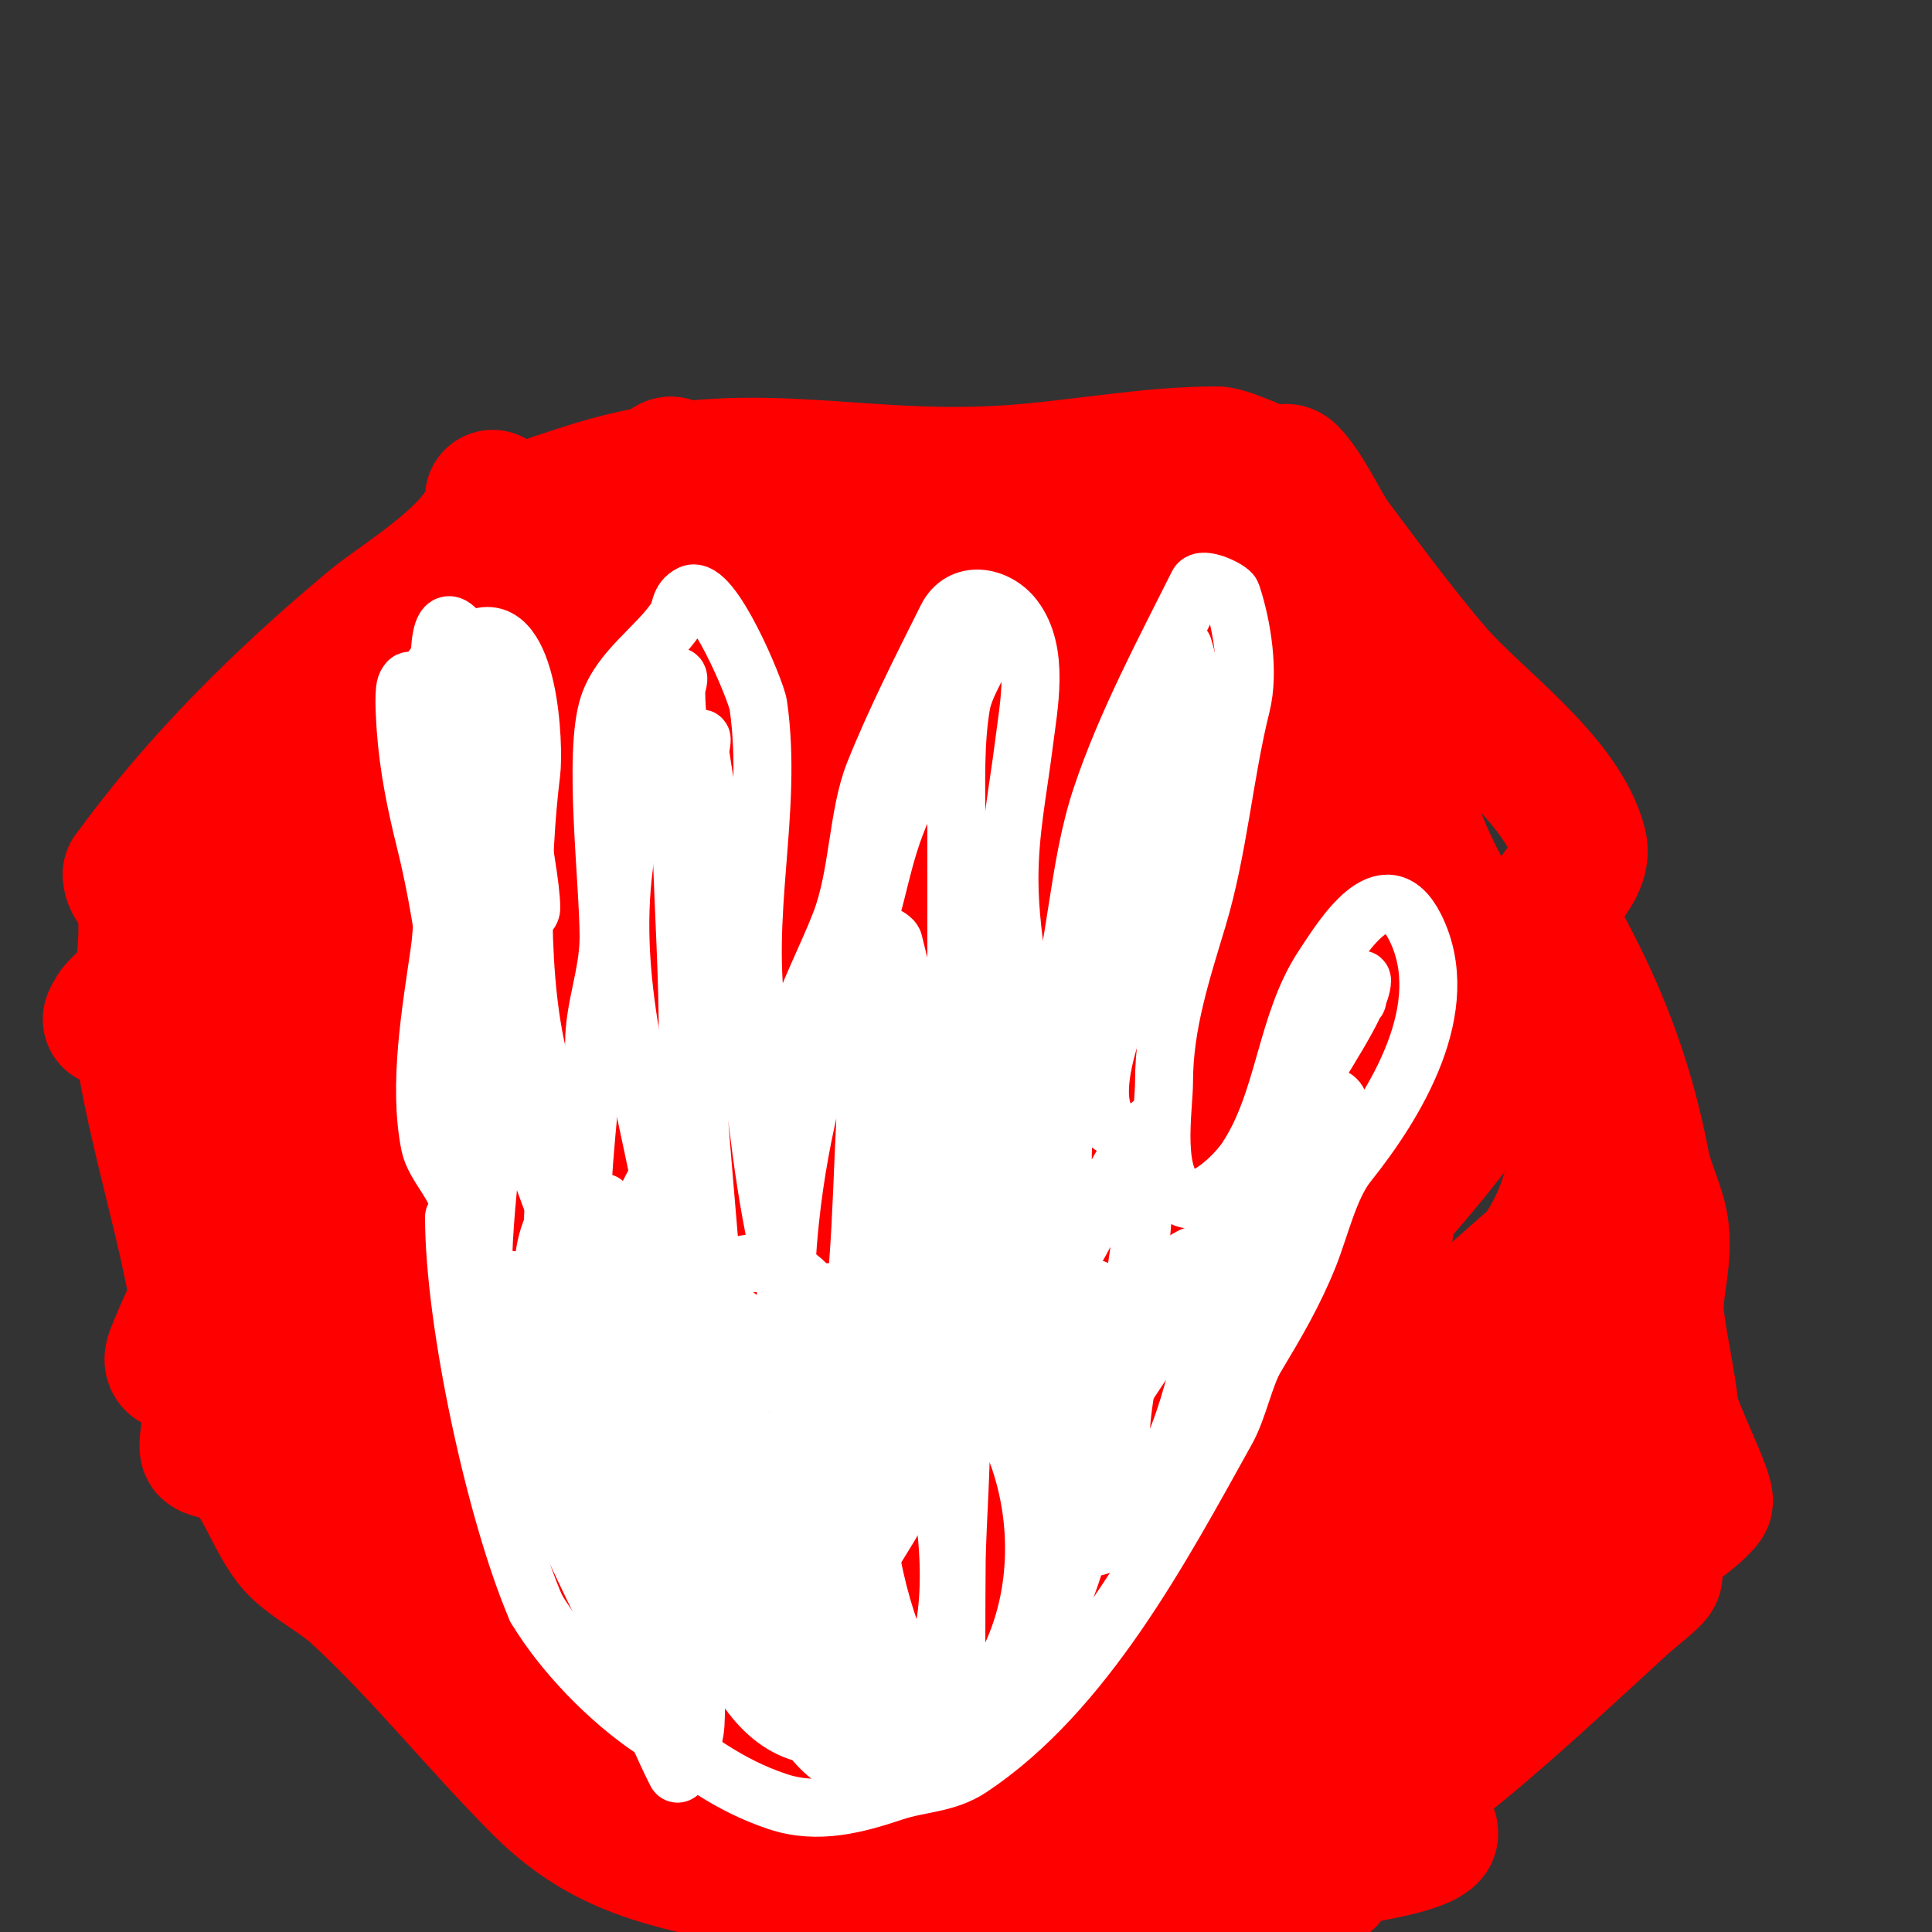
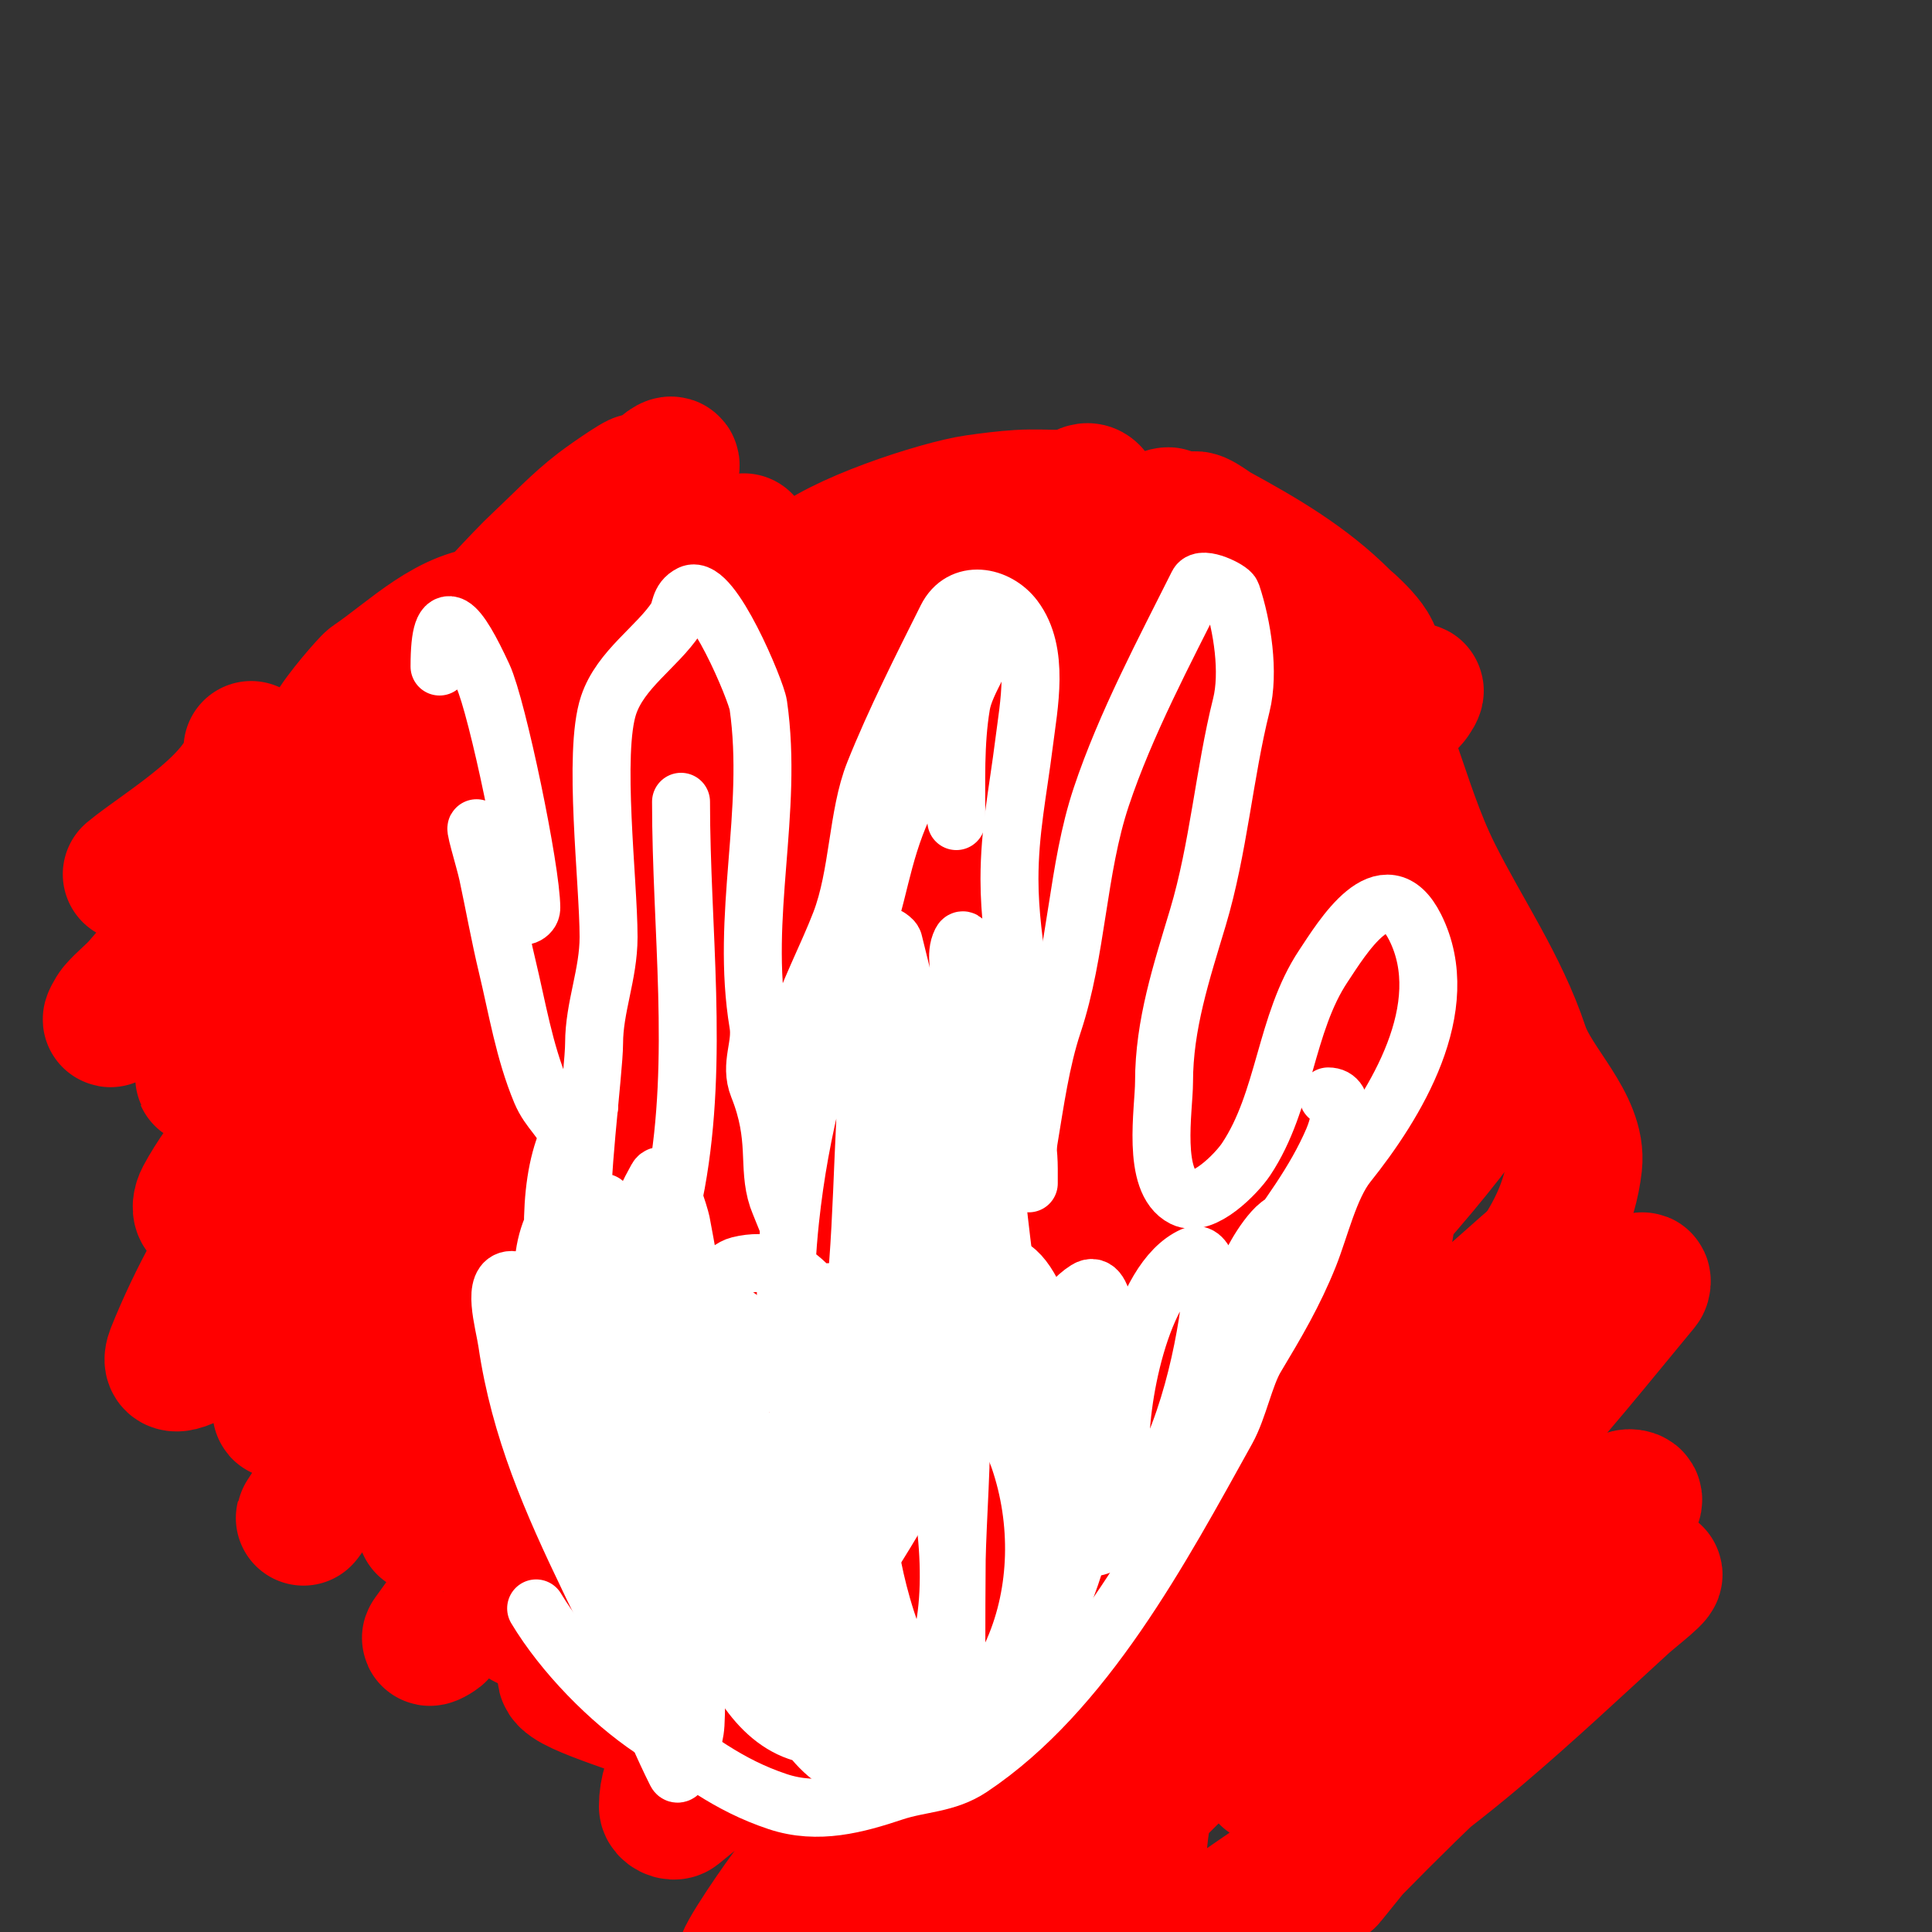
<svg xmlns="http://www.w3.org/2000/svg" viewBox="0 0 400 400" version="1.1">
  <rect x="0" y="0" width="400" height="400" fill="#333333" stroke="none" />
  <g fill="none" stroke="#ff0000" stroke-width="28" stroke-linecap="round" stroke-linejoin="round">
-     <path d="M99,114c0,-5.792 16.556,-10.519 21,-12c33.07,-11.023 54.474,-2.193 87,-4c14.964,-0.831 29.996,-4 45,-4c2.349,0 13,5 13,5c0,0 0.767,-2.233 2,-1c3.389,3.389 6.789,11.051 9,14c6.628,8.837 13.78,18.577 21,27c8.422,9.825 26.592,22.366 30,36c1.474,5.894 -8.567,11.509 -6,16c9.389,16.431 15.486,31.552 19,50c0.908,4.768 3.517,9.171 4,14c0.667,6.669 -1.678,12.576 -1,18c0.813,6.501 2.282,12.541 3,19c0.356,3.201 7.892,17.959 7,19c-3.558,4.151 -8.701,6.622 -13,10c-14.202,11.159 -27.263,26.307 -39,40c-2.712,3.164 -5.931,8.722 -7,13c-0.619,2.476 3.042,4.958 2,6c-2.596,2.596 -15.978,4.451 -19,5c-15.954,2.901 -32.02,4.717 -48,7c-12.18,1.74 -23.469,5 -36,5c-2.774,0 -28.125,-2.417 -29,-3c-2.75,-1.833 -4.385,-4.277 -8,-5c-17.719,-3.544 -30.983,-5.982 -44,-19c-13.072,-13.072 -24.378,-27.426 -38,-40c-3.674,-3.391 -8.284,-5.655 -12,-9c-5.177,-4.659 -7.554,-15.37 -13,-19c-1.094,-0.73 -5.487,-1.487 -6,-2c-0.603,-0.603 1.169,-8.651 1,-10c-1.089,-8.713 -2.271,-17.355 -4,-26c-3.456,-17.28 -8.657,-33.425 -11,-51c-0.853,-6.394 3.165,-21.669 0,-28c-0.725,-1.45 -2,-2.091 -2,-4" />
-     <path d="M27,181c14.167,-19.479 31.528,-36.607 50,-52c6.681,-5.567 25,-16.003 25,-26" />
+     <path d="M27,181c6.681,-5.567 25,-16.003 25,-26" />
    <path d="M103,127c-9.843,0 -17.851,8.479 -26,14c-0.692,0.469 -6.677,7.354 -8,10c-0.533,1.067 0.894,2.369 2,2c12.482,-4.161 31.468,-28.103 41,-37c3.967,-3.702 7.69,-7.704 12,-11c2.945,-2.252 10.007,-7.007 8,-5c-24.518,24.518 -50.73,47.165 -75,72c-9.906,10.137 -18.7,21.305 -28,32c-1.547,1.779 -3.466,3.21 -5,5c-0.485,0.566 -1.527,2.527 -1,2c26.15,-26.15 48.947,-55.478 76,-81c7.39,-6.972 15.216,-13.471 23,-20c2.554,-2.142 5.413,-3.898 8,-6c2.95,-2.397 10.202,-10.606 9,-7c-5.322,15.967 -20.019,30.106 -29,42c-21.136,27.991 -52.148,52.295 -68,84c-0.422,0.843 1.333,-1.333 2,-2c2.667,-2.667 5.49,-5.186 8,-8c8.495,-9.525 16.48,-19.497 25,-29c19.036,-21.232 40.926,-44.605 63,-63c4.262,-3.552 14,-3.452 14,-9c0,-0.282 -33.986,35.69 -37,39c-11.761,12.914 -24.134,25.324 -35,39c-8.512,10.713 -15.186,22.768 -23,34c-2.855,4.105 -6.11,7.92 -9,12c-2.779,3.923 -5.738,7.758 -8,12c-0.471,0.882 -0.894,2.553 0,3c0.843,0.422 1.358,-1.31 2,-2c8.358,-8.977 16.749,-17.924 25,-27c25.578,-28.136 50.54,-54.788 78,-81c5.467,-5.218 11.281,-10.06 17,-15c1.615,-1.395 3.292,-2.719 5,-4c0.961,-0.721 3,-3.202 3,-2c0,1.414 -1.988,2.012 -3,3c-12.654,12.346 -25.72,24.282 -38,37c-32.451,33.61 -77.012,75.03 -95,120c-3.271,8.177 16.569,-6.984 23,-13c14.656,-13.71 26.468,-30.179 40,-45c33.135,-36.291 64.96,-71.877 103,-103c5.728,-4.687 11.96,-8.722 18,-13c1.961,-1.389 4.3,-5.7 6,-4c1.667,1.667 -3.369,3.298 -5,5c-6.036,6.299 -11.874,12.789 -18,19c-34.764,35.247 -69.747,70.324 -103,107c-14.626,16.132 -36.544,37.175 -42,59c-0.181,0.723 1.51,-0.438 2,-1c10.882,-12.482 21.602,-25.112 32,-38c34.62,-42.909 65.752,-83.867 108,-120c9.485,-8.112 20.573,-14.14 31,-21c2.245,-1.477 4.553,-2.888 7,-4c1.251,-0.569 4.784,-2.129 4,-1c-16.026,23.078 -36.48,42.791 -56,63c-43.451,44.984 -89.19,90.869 -123,144c-0.895,1.406 1.973,-2.687 3,-4c4.973,-6.354 9.808,-12.823 15,-19c14.145,-16.827 28.11,-33.829 43,-50c33.924,-36.842 72.845,-79.686 118,-104c12.562,-6.764 -16.544,23.316 -26,34c-24.377,27.543 -51.865,52.244 -76,80c-11.99,13.789 -22.503,28.798 -34,43c-5.505,6.801 -11.459,13.228 -17,20c-0.472,0.577 -1.383,2.639 -1,2c30.317,-50.528 80.823,-93.045 125,-131c6.831,-5.869 14.015,-11.315 21,-17c7.349,-5.981 14.42,-12.315 22,-18c0.533,-0.4 2.444,-0.498 2,0c-56.279,63.1 -119.639,119.894 -169,189c-0.433,0.607 1.499,-0.448 2,-1c12.535,-13.82 24.299,-28.333 37,-42c25.624,-27.573 68.962,-71.824 98,-99c19.514,-18.263 42.627,-40.876 67,-54c0.656,-0.353 -0.479,1.467 -1,2c-15.171,15.494 -30.527,30.808 -46,46c-34.985,34.349 -70.231,68.531 -103,105c-7.734,8.607 -15.396,17.278 -23,26c-3.73,4.279 -8.461,7.923 -11,13c-1.585,3.169 5.537,-4.452 8,-7c7.215,-7.464 13.855,-15.469 21,-23c33.915,-35.748 69.229,-70.354 107,-102c6.388,-5.352 13.413,-9.895 20,-15c6.748,-5.23 12.992,-11.125 20,-16c0.821,-0.571 3.577,-0.817 3,0c-26.492,37.53 -63.216,67.951 -94,102c-13.627,15.073 -26.992,30.39 -40,46c-5.335,6.402 -9.905,13.406 -15,20c-0.576,0.746 -2.667,2.667 -2,2c29.004,-29.004 55.243,-60.758 86,-88c13.994,-12.394 28.361,-24.375 43,-36c8.041,-6.386 16.503,-12.234 25,-18c0.872,-0.592 3.5,-1.928 3,-1c-12.048,22.374 -60.235,62.135 -64,66c-24.096,24.73 -44.31,52.973 -67,79c-8.554,9.812 -25,16.983 -25,30c0,0.745 1.42,1.468 2,1c11.77,-9.482 23.215,-19.411 34,-30c7.585,-7.447 13.432,-16.535 21,-24c17.128,-16.897 34.857,-33.198 53,-49c12.876,-11.215 26.717,-21.271 40,-32c4.051,-3.272 8.047,-6.611 12,-10c3.048,-2.612 11.155,-11.386 9,-8c-21.6,33.942 -73.066,78.163 -97,106c-13.518,15.721 -24.396,33.537 -37,50c-3.736,4.88 -8.342,9.061 -12,14c-3.199,4.319 -12.129,17.441 -8,14c44.132,-36.777 82.189,-79.827 126,-117c5.851,-4.965 12.934,-8.299 19,-13c7.287,-5.648 13.892,-12.128 21,-18c0.575,-0.475 2.469,-1.579 2,-1c-30.046,37.116 -66.303,68.379 -97,105c-14.313,17.076 -30.537,32.894 -42,52c-0.618,1.031 2.118,-1.183 3,-2c8.13,-7.528 16.46,-14.88 24,-23c32.132,-34.603 83.776,-101.388 129,-124c0.298,-0.149 0.213,0.743 0,1c-9.504,11.47 -18.791,23.153 -29,34c-23.424,24.888 -48.833,47.833 -73,72c-9.168,9.168 -19.808,17.212 -27,28c-0.413,0.62 1.539,-0.415 2,-1c8.252,-10.473 14.95,-22.208 24,-32c11.369,-12.301 24.667,-22.667 37,-34" />
    <path d="M274,333c14.333,-9.333 26.334,-24.154 43,-28c9.03,-2.084 -10.969,14.963 -17,22c-7.982,9.313 -16.724,17.948 -25,27c-2.391,2.615 -4.694,5.31 -7,8c-1.694,1.977 -7.603,6 -5,6c3.333,0 5.319,-4.019 8,-6c15.239,-11.264 29.264,-24.086 44,-36c5.755,-4.653 11.924,-8.773 18,-13c1.596,-1.11 3.156,-3.615 5,-3c1.414,0.471 -1.106,2.807 -2,4c-8.122,10.829 -16.334,21.601 -25,32c-12.312,14.775 -24.205,28.256 -36,43c-0.208,0.26 -0.23,-0.759 0,-1c7.169,-7.494 14.516,-14.821 22,-22c8.852,-8.491 17.958,-16.712 27,-25c1.485,-1.362 15.637,-14.212 18,-15c2.683,-0.894 -3.915,4.089 -6,6c-9.917,9.091 -19.738,18.3 -30,27c-14.188,12.029 -29.578,22.599 -45,33c-5.934,4.002 -11.915,8.988 -19,10c-10.561,1.509 -5.326,-28.138 -4,-33c0.794,-2.912 3.864,-8.045 1,-9c-6.162,-2.054 -17.588,4.599 -24,5c-12.806,0.8 -24.756,-9.959 -37,-12c-10.818,-1.803 -22.257,-1.671 -33,-1c-2.453,0.153 -12.155,0.648 -16,-1c-5.204,-2.23 -3.64,-8.76 -7,-11c-3.173,-2.115 -5.491,5.036 -5,7c0.658,2.631 18.674,7.404 23,10c5.7,3.42 -3.659,-6 -2,-6c5.015,0 23.904,3 24,3c7.436,0 30.697,-7.024 34,-8c10.925,-3.228 21.811,-6.905 32,-12c28.21,-14.105 50.753,-31.753 72,-53c10.856,-10.856 24.15,-23.346 26,-40c0.923,-8.31 -8.418,-16.255 -11,-24c-4.346,-13.04 -12.028,-24.056 -18,-36c-7.699,-15.397 -9.495,-31.556 -20,-46c-4.984,-6.853 -15.142,-16.856 -22,-22c-2.516,-1.887 -8,-1.855 -8,-5c0,-1.795 3.424,1.14 5,2c9.392,5.123 18.342,10.342 26,18c0.325,0.325 8.192,6.808 6,9c-0.236,0.236 -0.677,0.081 -1,0c-9.338,-2.334 -16.651,-9.329 -26,-12c-15.186,-4.339 -29.401,-4.994 -45,-6c-10.519,-0.679 -18.785,-1.459 -29,0c-4.404,0.629 -9.477,1.754 -14,1c-0.93,-0.155 -2.667,-1.333 -2,-2c5.959,-5.959 27.62,-12.946 35,-14c2.988,-0.427 5.987,-0.812 9,-1c2.994,-0.187 6,0 9,0c0.333,0 1.055,-0.329 1,0c-2.698,16.19 -25.546,26.181 -23,44c5.822,40.757 48.929,42.296 70,66c5.502,6.189 1.525,18.735 6,25c6.064,8.49 14.982,2.123 13,16c-0.957,6.696 -6.846,14.234 -6,21c0.185,1.479 0.512,3.912 2,4c5.09,0.299 10.276,-1.081 15,-3c6.359,-2.583 11.136,-10 18,-10" />
  </g>
  <g fill="none" stroke="#ffffff" stroke-width="12" stroke-linecap="round" stroke-linejoin="round">
-     <path d="M95,250c0,-4.208 -5.114,-8.568 -6,-13c-2.492,-12.461 0.251,-27.756 2,-40c1.539,-10.775 -0.275,-22.651 -2,-33c-0.823,-4.94 -0.543,-19.543 -4,-23c-0.333,-0.333 -0.851,0.553 -1,1c-0.563,1.69 -0.07,8.024 0,9c0.558,7.806 2.105,15.419 4,23c4.894,19.575 6.022,39.149 9,59c1.281,8.542 2.713,11.441 2,20c-0.194,2.325 -0.566,4.736 0,7c0.333,1.333 1,5.374 1,4c0,-19.03 4.604,-37.748 3,-57c-0.398,-4.78 -1.849,-11.396 -3,-16c-1.49,-5.959 -7.546,-10.183 -9,-16c-3.703,-14.811 -12.197,-36.268 8,-43c10.698,-3.566 11.668,22.653 11,28c-2.147,17.174 -2.769,44.307 2,61c1.295,4.532 4,9.097 4,14c0,4.337 -2.383,19.617 1,23c1.308,1.308 1.132,-1.736 1,-2c-1.422,-2.844 -2.754,-4.573 -4,-8c-1.956,-5.378 -4.377,-11.591 -6,-17c-6.215,-20.716 -12,-43.183 -12,-65c0,-5.886 0.04,-11.24 1,-17c0.219,-1.315 0,-4 0,-4c0,0 0,1.333 0,2c0,3.018 0.601,6.008 1,9c1.017,7.631 1.413,14.362 2,22c0.181,2.35 1,7 1,7c0,0 -0.503,-6.687 -1,-10c-1.868,-12.45 -9,-24.352 -9,-37" />
    <path d="M91,138c0,-14.141 3.977,-8.884 9,2c2.984,6.465 10,40.189 10,48c0,1.379 -2.094,2.359 -3,1c-3.84,-5.76 -5.151,-11.302 -8,-17c-1.374,-2.749 1.356,5.995 2,9c1.356,6.329 2.49,12.707 4,19c2.107,8.778 3.525,17.659 7,26c1.757,4.217 4.527,5.582 6,10c1.389,4.166 -3.655,22 2,22" />
    <path d="M125,249c-0.545,0 -2.726,2.274 -4,1c-1.489,-1.489 2,-28.486 2,-34c0,-7.46 3,-14.276 3,-22c0,-11.431 -3.283,-38.15 0,-48c2.47,-7.41 9.997,-11.995 14,-18c1.051,-1.576 0.527,-3.764 3,-5c4.317,-2.158 13.574,20.02 14,23c3.17,22.193 -3.731,43.616 0,66c0.77,4.621 -1.852,8.369 0,13c4.28,10.7 1.805,16.415 4,23c0.199,0.598 2,5 2,5c0,0 0,-2.8 0,-3c0,-2.667 0,-5.333 0,-8c0,-9.56 -0.781,-19.729 2,-29c2.193,-7.311 6.257,-14.868 9,-22c3.788,-9.848 3.488,-22.22 7,-31c4.289,-10.724 9.954,-21.908 15,-32c3.048,-6.096 10.45,-4.733 14,0c5.296,7.061 3.01,17.919 2,26c-1.211,9.685 -3,18.072 -3,28c0,14.196 4,27.446 4,41" />
    <path d="M213,223c-1.98,5.941 0,12.642 0,19c0,0.2 0,3 0,3c0,0 -0.493,-6.041 0,-9c1.289,-7.732 2.493,-16.478 5,-24c5.026,-15.078 4.992,-31.977 10,-47c5.037,-15.112 13.161,-30.322 20,-44c0.883,-1.767 6.676,1.029 7,2c2.222,6.666 3.692,16.232 2,23c-3.539,14.157 -4.715,29.717 -9,44c-3.378,11.261 -7,22.134 -7,34c0,5.609 -2.672,20.664 4,24c4.127,2.064 11.017,-5.025 13,-8c8.074,-12.111 8.053,-28.079 16,-40c3.804,-5.706 12.705,-20.59 19,-8c8.302,16.605 -4.098,36.623 -14,49c-3.745,4.681 -5.736,13.34 -8,19c-3.093,7.733 -6.808,14.013 -11,21c-2.311,3.852 -3.594,10.669 -6,15c-13.606,24.491 -29.453,54.302 -53,70c-5.105,3.403 -10.394,3.131 -16,5c-7.579,2.526 -15.653,4.782 -24,2c-10.488,-3.496 -16.931,-8.954 -26,-15c-8.842,-5.895 -18.412,-15.687 -24,-25" />
-     <path d="M111,333c-8.378,-19.55 -17,-59.178 -17,-81" />
    <path d="M122,229c-15.207,15.207 -3.205,57.05 0,75c0.905,5.068 2.002,11.673 4,17c0.785,2.094 0.764,6 3,6c2.427,0 -1.369,-4.657 -2,-7c-1.786,-6.636 -3.283,-13.346 -5,-20c-2.657,-10.295 -6.048,-20.072 -12,-29c-1.333,-2 -1.596,-6 -4,-6c-4.346,0 -1.632,8.7 -1,13c2.627,17.867 9.263,32.93 17,49c1.345,2.794 7.619,16.324 11,17c2.489,0.498 3.188,-4.468 3,-7c-1.501,-20.258 -5.266,-41.274 -10,-61c-1.208,-5.032 -2.694,-9.993 -4,-15c-0.615,-2.359 -0.61,-8.305 -4,-10c-0.596,-0.298 -1.63,-0.555 -2,0c-11.358,17.037 7.482,47.849 15,62c2.565,4.828 4.813,11.271 10,13c2.47,0.823 4.489,-3.447 5,-6c1.314,-6.57 1.784,-13.304 2,-20c0.195,-6.048 -3.518,-27.108 -4,-30c-0.946,-5.676 -1.923,-11.347 -3,-17c-0.115,-0.602 -3.317,-12.029 -5,-9c-7.021,12.637 -4.859,14.773 -2,33c3.283,20.926 7.955,40.557 16,60c0.324,0.784 7.06,19.62 13,15c9.166,-7.129 8.299,-14.752 8,-27c-0.387,-15.887 -4.458,-45.729 -21,-54c-0.843,-0.422 -1.617,1.138 -2,2c-1.157,2.603 -2.481,5.2 -3,8c-1.16,6.262 -1.576,12.646 -2,19c-1.043,15.641 4.651,54.7 24,59c4.426,0.984 7.111,-6.554 8,-11c4.113,-20.564 4.436,-48.465 -1,-69c-2.566,-9.694 -9.476,-19.881 -21,-17c-5.761,1.44 -10.809,16.192 -11,17c-5.613,23.7 -0.603,38.557 11,59c3.738,6.586 12.303,23.462 24,21c31.059,-6.539 17.64,-61.719 9,-79c-4.33,-8.659 -7.738,-14.199 -18,-12c-7.729,1.656 -13.227,16.598 -14,20c-4.117,18.115 -1.053,43.089 7,60c2.512,5.276 9.589,19.882 19,18c29.491,-5.898 39.922,-37.976 31,-64c-2.163,-6.31 -12.981,-25.945 -23,-27c-13.697,-1.442 -22.639,12.569 -24,24c-2.265,19.023 4.545,37.625 15,53c1.261,1.855 7.82,11.305 13,11c34.135,-2.008 30.082,-48.408 28,-72c-0.478,-5.412 -5.239,-31.503 -14,-29c-23.173,6.621 -26.993,38.132 -26,58c0.22,4.401 6.283,33.824 17,33c21.985,-1.691 28.947,-39.059 31,-56c0.763,-6.296 0.736,-12.663 1,-19c0.01,-0.231 0.217,-13.636 -4,-11c-9.664,6.04 -12.998,27.508 -11,37c1.612,7.656 7.571,23.429 18,13c10.556,-10.556 15.709,-28.68 18,-43c1.534,-9.589 -0.469,-15.125 -3,-14c-11.095,4.931 -15.551,31.081 -15,41c0.02,0.357 0.917,7.702 3,8c12.4,1.771 24.046,-33.451 27,-41c0.919,-2.349 6.921,-14.04 5,-15c-2.431,-1.216 -7.386,7.157 -8,9c-0.105,0.316 -0.333,1 0,1c0.764,0 1.995,-2.993 2,-3c5.452,-7.788 11.245,-15.238 15,-24c1.183,-2.759 2.963,-9 -1,-9" />
-     <path d="M275,227c-1.333,0.333 -2.713,0.517 -4,1c-1.218,0.457 -8,6 -8,6c0,0 0.961,-1.948 1,-2c4.564,-6.085 8.007,-12.612 12,-19c0.883,-1.413 1.959,-2.699 3,-4c0.589,-0.736 2.667,-2.667 2,-2c-7.931,7.931 -11.969,20.523 -18,30c-0.571,0.897 -6.036,6.964 -4,9c1.7,1.7 2.925,-3.85 4,-6c2.333,-4.667 4.667,-9.333 7,-14c2.381,-4.762 12,-18.53 12,-23c0,-0.745 -1.6,0.371 -2,1c-2.087,3.28 -4.262,6.523 -6,10c-4.557,9.114 -10.596,21.904 -13,32c-0.699,2.936 -0.7,5.997 -1,9c-0.137,1.368 -0.667,2.667 -1,4c-1.362,5.448 7.874,-9.773 8,-10c2.352,-4.233 0.439,-9.327 -4,-4c-10.454,12.545 -19.902,27.354 -29,41c-3.489,5.233 -7.018,10.462 -10,16c-0.353,0.656 -1,2.745 -1,2c0,-4.399 4.601,-11.203 6,-15c3.717,-10.088 5.486,-20.401 7,-31c0.766,-5.362 0.489,-10.711 2,-16c0.641,-2.244 0.566,-4.736 0,-7c-0.162,-0.647 0.471,-2.471 0,-2c-4.763,4.763 -11.719,19.864 -16,27c-1.152,1.921 -1.506,6.747 -5,5c-1.814,-0.907 -0.832,-3.979 -1,-6c-0.767,-9.199 1.122,-19.365 4,-28c2.01,-6.031 11.234,3.234 10,2c-4.275,-4.275 -1.472,-14.215 0,-19c5.795,-18.834 13.224,-37.567 16,-57c0.927,-6.492 0.915,-12.592 0,-19c-0.194,-1.361 -1,-4 -1,-4c0,0 0.331,5.354 0,8c-1.271,10.171 -4.199,20.197 -7,30c-3.057,10.7 -5.347,21.388 -8,32c-1.178,4.713 -4.203,8.957 -6,13c-4.037,9.083 -4,19.345 -4,29c0,11.239 -1,22.644 -1,34c0,1.907 0.69,10 -3,10c-3.12,0 -6.918,-7.836 -8,-10c-4.662,-9.324 -7.313,-20.876 -9,-31c-1.69,-10.14 -1,-20.669 -1,-31c0,-16.104 0,-32.008 0,-48" />
    <path d="M198,170c0,-8.127 -0.3,-16.202 1,-24c0.881,-5.287 6,-11.317 6,-16c0,-0.471 -0.789,0.578 -1,1c-2.212,4.424 -3.914,5.784 -6,11c-3.575,8.937 -7.194,16.627 -11,25c-4.72,10.385 -5.12,18.913 -9,29c-6.71,17.447 -11.634,34.075 -14,53c-0.881,7.045 -3.89,34.055 4,38c3.986,1.993 8.635,-14.536 9,-18c2.062,-19.586 1.406,-39.545 4,-59c0.132,-0.987 1,-16 1,-16c0,0 0,2.667 0,4c0,4.667 -0.179,9.337 0,14c0.572,14.862 2.708,29.334 5,44c0.99,6.335 2.42,12.615 3,19c0.471,5.185 -0.992,11.992 1,10c2.838,-2.838 0.619,-8.004 1,-12c1.735,-18.222 2.022,-38.902 -2,-57c-1.577,-7.096 -3.306,-14.225 -5,-21c-0.114,-0.457 -1,-1 -1,-1c0,0 0,0.667 0,1c0,3.667 -0.304,7.346 0,11c1.524,18.292 5.381,37.295 10,55c1.225,4.696 2.397,9.419 4,14c1.998,5.709 4.91,10.09 6,9c5.703,-5.703 3.095,-20.931 3,-25c-0.335,-14.391 -2.35,-28.7 -4,-43c-0.616,-5.339 -1.116,-10.698 -2,-16c-0.295,-1.771 -1.197,-6.606 -2,-5c-1.342,2.683 -0.181,6.005 0,9c1.307,21.56 3.543,42.828 8,64c0.043,0.202 3.96,19.96 6,22c0.471,0.471 0.14,-1.348 0,-2c-0.864,-4.032 -2.283,-7.94 -3,-12c-1.345,-7.621 -3.024,-21.728 -4,-31c-0.351,-3.332 -0.343,-6.715 -1,-10c-0.413,-2.067 -2,-8.108 -2,-6c0,10.563 -2.348,22.357 -3,33c-1.65,26.953 -2,53.212 -2,80c0,2 0,-4 0,-6c0,-2.667 0,-5.333 0,-8c0,-10.705 1,-21.295 1,-32c0,-3.018 1.134,-6.866 -1,-9c-1.269,-1.269 -1.37,3.319 -2,5c-1.522,4.057 -2.936,8.19 -5,12c-3.636,6.713 -17.816,32.126 -25,35c-4.019,1.608 -9.712,-16.682 -11,-19c-0.809,-1.457 -1.667,-5 -3,-4c-10.007,7.505 -7.341,29.798 -8,41c-0.1,1.697 -0.533,3.366 -1,5c-0.179,0.626 -2.289,6.421 -3,5c-10.298,-20.597 -20.853,-53.737 -16,-78c3.016,-15.08 13.181,-28.497 16,-44c4.722,-25.97 1,-52.655 1,-79" />
-     <path d="M141,166c0,-2 0,-4 0,-6c0,-5.666 -1,-11.702 -1,-17c0,-1 1,-3 0,-3c-2.687,0 -3.242,4.422 -4,7c-2.887,9.817 -5.918,24.261 -7,34c-2.938,26.441 6.295,51.062 10,77c1.388,9.717 2.694,18.744 6,28c0.924,2.589 1.131,5.392 2,8c0.149,0.447 0.578,1.211 1,1c3.813,-1.906 -0.961,-35.537 -1,-36c-2.315,-27.781 -5,-56.123 -5,-84c0,-4.149 -0.842,-18.158 3,-22c0.707,-0.707 -0.141,2.01 0,3c0.573,4.014 1.275,8.01 2,12c2.514,13.827 3.47,14.289 6,32c4.797,33.578 4.696,70.575 25,99" />
  </g>
</svg>